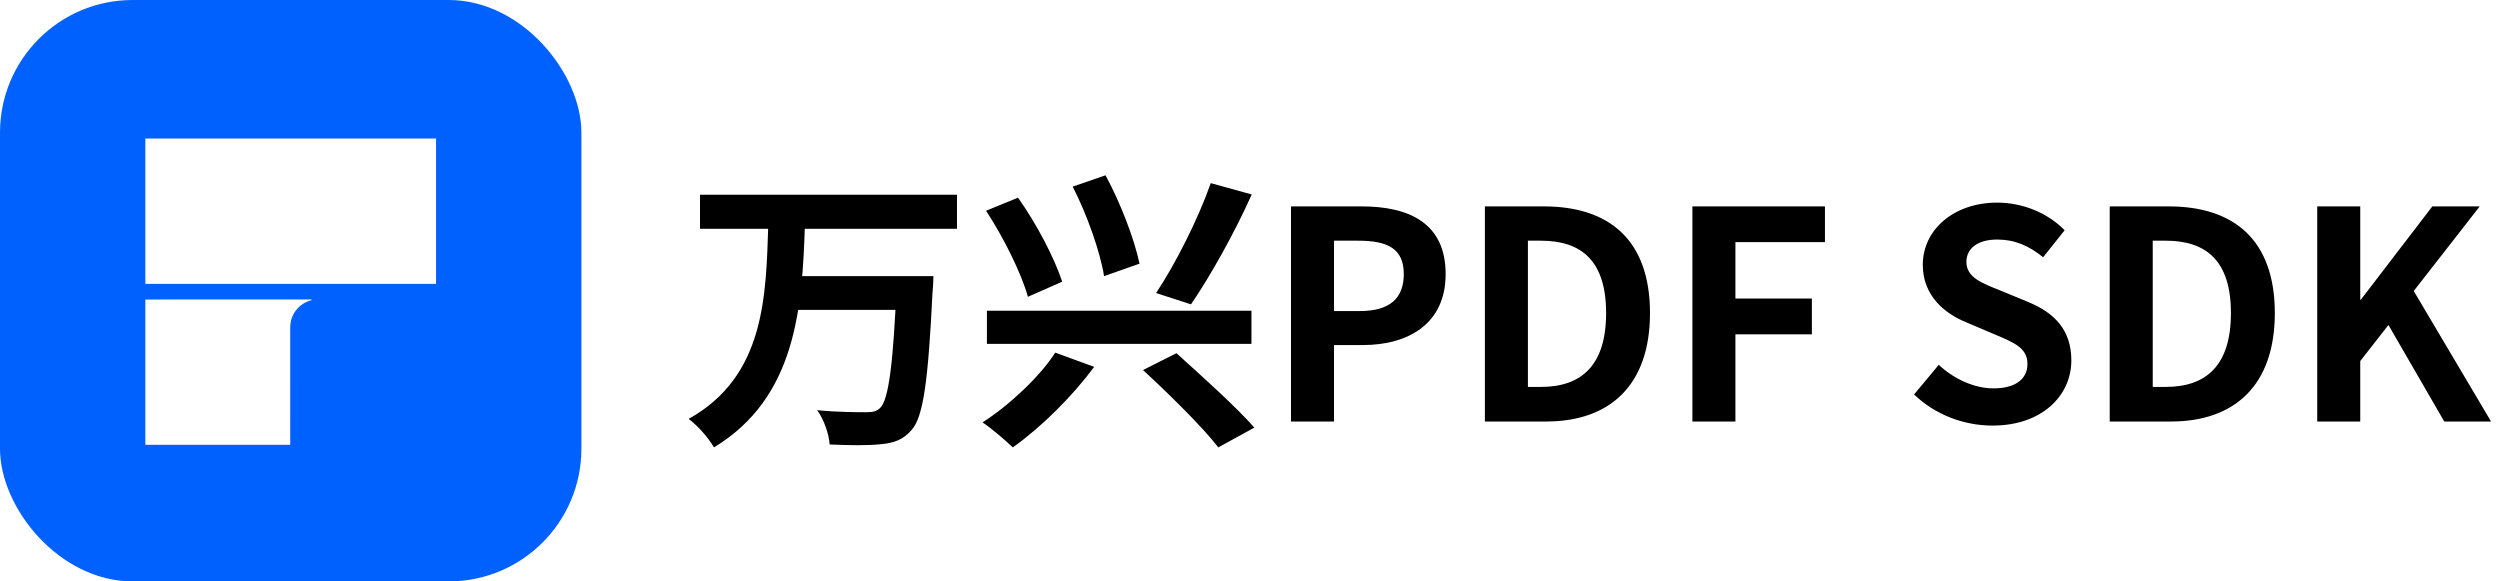
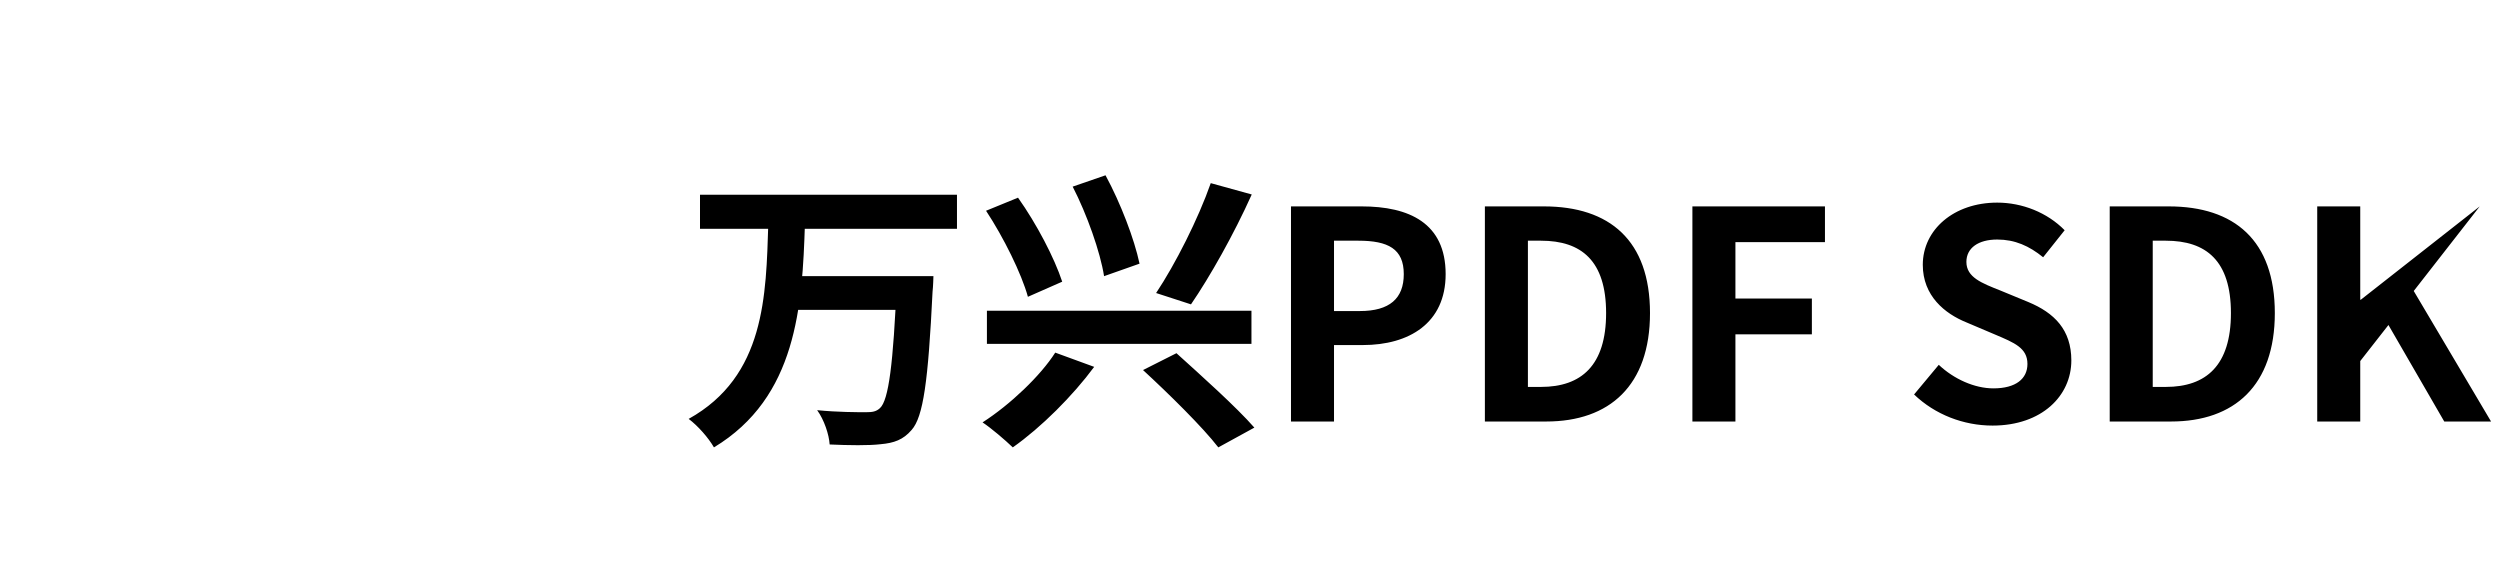
<svg xmlns="http://www.w3.org/2000/svg" width="172" height="40" viewBox="0 0 172 40" fill="none">
  <g clip-path="url(#clip0_519_14465)" filter="url(#filter0_i_519_14465)">
    <g clip-path="url(#clip1_519_14465)">
      <rect width="40" height="40" fill="#0061FF" />
      <path d="M19.967 30.603H10V20.606L21.429 20.603V20.657C20.591 20.857 19.968 21.613 19.968 22.515L19.967 30.603Z" fill="white" />
      <path d="M10 19.531H30V9.531H10V19.531Z" fill="white" />
    </g>
  </g>
-   <path d="M48.16 13.4V15.74H65.84V13.4H48.16ZM54.56 19V21.32H62.56V19H54.56ZM61.7 19V19.4C61.46 25.02 61.14 27.54 60.54 28.08C60.28 28.32 60.02 28.36 59.58 28.36C59 28.36 57.62 28.36 56.22 28.22C56.7 28.88 57.04 29.9 57.08 30.58C58.4 30.64 59.78 30.66 60.6 30.56C61.5 30.48 62.14 30.26 62.72 29.58C63.52 28.68 63.86 26.24 64.16 20.06C64.2 19.76 64.22 19 64.22 19H61.7ZM52.86 15.38C52.7 20.32 52.66 25.88 47.38 28.82C48.02 29.3 48.74 30.12 49.12 30.78C54.82 27.34 55.2 21.06 55.38 15.38H52.86ZM67.9 21.38V23.66H86.1V21.38H67.9ZM78.64 25.46C80.4 27.08 82.76 29.4 83.82 30.78L86.3 29.42C85.06 28 82.62 25.82 80.94 24.3L78.64 25.46ZM72.6 24.26C71.6 25.84 69.5 27.84 67.6 29.06C68.2 29.46 69.14 30.26 69.68 30.78C71.64 29.4 73.8 27.24 75.28 25.24L72.6 24.26ZM67.84 14.5C69.04 16.32 70.28 18.82 70.72 20.42L73.08 19.38C72.54 17.74 71.32 15.4 70.04 13.6L67.84 14.5ZM73.8 12.84C74.78 14.74 75.7 17.34 75.96 19L78.4 18.14C78.04 16.44 77.1 13.98 76.06 12.06L73.8 12.84ZM83.3 12.6C82.44 15.06 80.86 18.18 79.54 20.16L81.94 20.94C83.24 19.04 84.88 16.14 86.12 13.38L83.3 12.6ZM88.82 29H91.78V23.74H93.76C96.94 23.74 99.46 22.24 99.46 18.86C99.46 15.34 96.94 14.2 93.68 14.2H88.82V29ZM91.78 21.4V16.56H93.46C95.5 16.56 96.58 17.12 96.58 18.86C96.58 20.54 95.6 21.4 93.56 21.4H91.78ZM102.16 29H106.38C110.74 29 113.52 26.52 113.52 21.54C113.52 16.54 110.74 14.2 106.22 14.2H102.16V29ZM105.12 26.62V16.56H106.02C108.8 16.56 110.5 17.94 110.5 21.54C110.5 25.14 108.8 26.62 106.02 26.62H105.12ZM116.437 29H119.397V23H124.657V20.54H119.397V16.66H125.557V14.2H116.437V29ZM137.088 29.28C140.488 29.28 142.508 27.22 142.508 24.8C142.508 22.68 141.328 21.52 139.548 20.78L137.608 19.98C136.348 19.48 135.288 19.08 135.288 18.02C135.288 17.06 136.108 16.48 137.408 16.48C138.628 16.48 139.608 16.92 140.568 17.7L142.048 15.84C140.848 14.62 139.128 13.94 137.408 13.94C134.428 13.94 132.288 15.8 132.288 18.22C132.288 20.36 133.808 21.58 135.288 22.18L137.268 23.02C138.588 23.58 139.488 23.94 139.488 25.04C139.488 26.06 138.688 26.72 137.148 26.72C135.848 26.72 134.428 26.08 133.388 25.1L131.688 27.14C133.128 28.52 135.088 29.28 137.088 29.28ZM145.148 29H149.368C153.728 29 156.508 26.52 156.508 21.54C156.508 16.54 153.728 14.2 149.208 14.2H145.148V29ZM148.108 26.62V16.56H149.008C151.788 16.56 153.488 17.94 153.488 21.54C153.488 25.14 151.788 26.62 149.008 26.62H148.108ZM159.425 29H162.385V24.84L164.325 22.36L168.165 29H171.385L166.065 20.02L170.605 14.2H167.345L162.425 20.62H162.385V14.2H159.425V29Z" fill="black" />
+   <path d="M48.16 13.4V15.74H65.84V13.4H48.16ZM54.56 19V21.32H62.56V19H54.56ZM61.7 19V19.4C61.46 25.02 61.14 27.54 60.54 28.08C60.28 28.32 60.02 28.36 59.58 28.36C59 28.36 57.62 28.36 56.22 28.22C56.7 28.88 57.04 29.9 57.08 30.58C58.4 30.64 59.78 30.66 60.6 30.56C61.5 30.48 62.14 30.26 62.72 29.58C63.52 28.68 63.86 26.24 64.16 20.06C64.2 19.76 64.22 19 64.22 19H61.7ZM52.86 15.38C52.7 20.32 52.66 25.88 47.38 28.82C48.02 29.3 48.74 30.12 49.12 30.78C54.82 27.34 55.2 21.06 55.38 15.38H52.86ZM67.9 21.38V23.66H86.1V21.38H67.9ZM78.64 25.46C80.4 27.08 82.76 29.4 83.82 30.78L86.3 29.42C85.06 28 82.62 25.82 80.94 24.3L78.64 25.46ZM72.6 24.26C71.6 25.84 69.5 27.84 67.6 29.06C68.2 29.46 69.14 30.26 69.68 30.78C71.64 29.4 73.8 27.24 75.28 25.24L72.6 24.26ZM67.84 14.5C69.04 16.32 70.28 18.82 70.72 20.42L73.08 19.38C72.54 17.74 71.32 15.4 70.04 13.6L67.84 14.5ZM73.8 12.84C74.78 14.74 75.7 17.34 75.96 19L78.4 18.14C78.04 16.44 77.1 13.98 76.06 12.06L73.8 12.84ZM83.3 12.6C82.44 15.06 80.86 18.18 79.54 20.16L81.94 20.94C83.24 19.04 84.88 16.14 86.12 13.38L83.3 12.6ZM88.82 29H91.78V23.74H93.76C96.94 23.74 99.46 22.24 99.46 18.86C99.46 15.34 96.94 14.2 93.68 14.2H88.82V29ZM91.78 21.4V16.56H93.46C95.5 16.56 96.58 17.12 96.58 18.86C96.58 20.54 95.6 21.4 93.56 21.4H91.78ZM102.16 29H106.38C110.74 29 113.52 26.52 113.52 21.54C113.52 16.54 110.74 14.2 106.22 14.2H102.16V29ZM105.12 26.62V16.56H106.02C108.8 16.56 110.5 17.94 110.5 21.54C110.5 25.14 108.8 26.62 106.02 26.62H105.12ZM116.437 29H119.397V23H124.657V20.54H119.397V16.66H125.557V14.2H116.437V29ZM137.088 29.28C140.488 29.28 142.508 27.22 142.508 24.8C142.508 22.68 141.328 21.52 139.548 20.78L137.608 19.98C136.348 19.48 135.288 19.08 135.288 18.02C135.288 17.06 136.108 16.48 137.408 16.48C138.628 16.48 139.608 16.92 140.568 17.7L142.048 15.84C140.848 14.62 139.128 13.94 137.408 13.94C134.428 13.94 132.288 15.8 132.288 18.22C132.288 20.36 133.808 21.58 135.288 22.18L137.268 23.02C138.588 23.58 139.488 23.94 139.488 25.04C139.488 26.06 138.688 26.72 137.148 26.72C135.848 26.72 134.428 26.08 133.388 25.1L131.688 27.14C133.128 28.52 135.088 29.28 137.088 29.28ZM145.148 29H149.368C153.728 29 156.508 26.52 156.508 21.54C156.508 16.54 153.728 14.2 149.208 14.2H145.148V29ZM148.108 26.62V16.56H149.008C151.788 16.56 153.488 17.94 153.488 21.54C153.488 25.14 151.788 26.62 149.008 26.62H148.108ZM159.425 29H162.385V24.84L164.325 22.36L168.165 29H171.385L166.065 20.02L170.605 14.2L162.425 20.62H162.385V14.2H159.425V29Z" fill="black" />
  <defs>
    <filter id="filter0_i_519_14465" x="0" y="0" width="40" height="40" filterUnits="userSpaceOnUse" color-interpolation-filters="sRGB">
      <feFlood flood-opacity="0" result="BackgroundImageFix" />
      <feBlend mode="normal" in="SourceGraphic" in2="BackgroundImageFix" result="shape" />
      <feColorMatrix in="SourceAlpha" type="matrix" values="0 0 0 0 0 0 0 0 0 0 0 0 0 0 0 0 0 0 127 0" result="hardAlpha" />
      <feOffset />
      <feGaussianBlur stdDeviation="0.5" />
      <feComposite in2="hardAlpha" operator="arithmetic" k2="-1" k3="1" />
      <feColorMatrix type="matrix" values="0 0 0 0 0 0 0 0 0 0 0 0 0 0 0 0 0 0 0.24 0" />
      <feBlend mode="darken" in2="shape" result="effect1_innerShadow_519_14465" />
    </filter>
    <clipPath id="clip0_519_14465">
      <rect width="40" height="40" fill="white" />
    </clipPath>
    <clipPath id="clip1_519_14465">
-       <rect width="40" height="40" rx="9.126" fill="white" />
-     </clipPath>
+       </clipPath>
  </defs>
</svg>